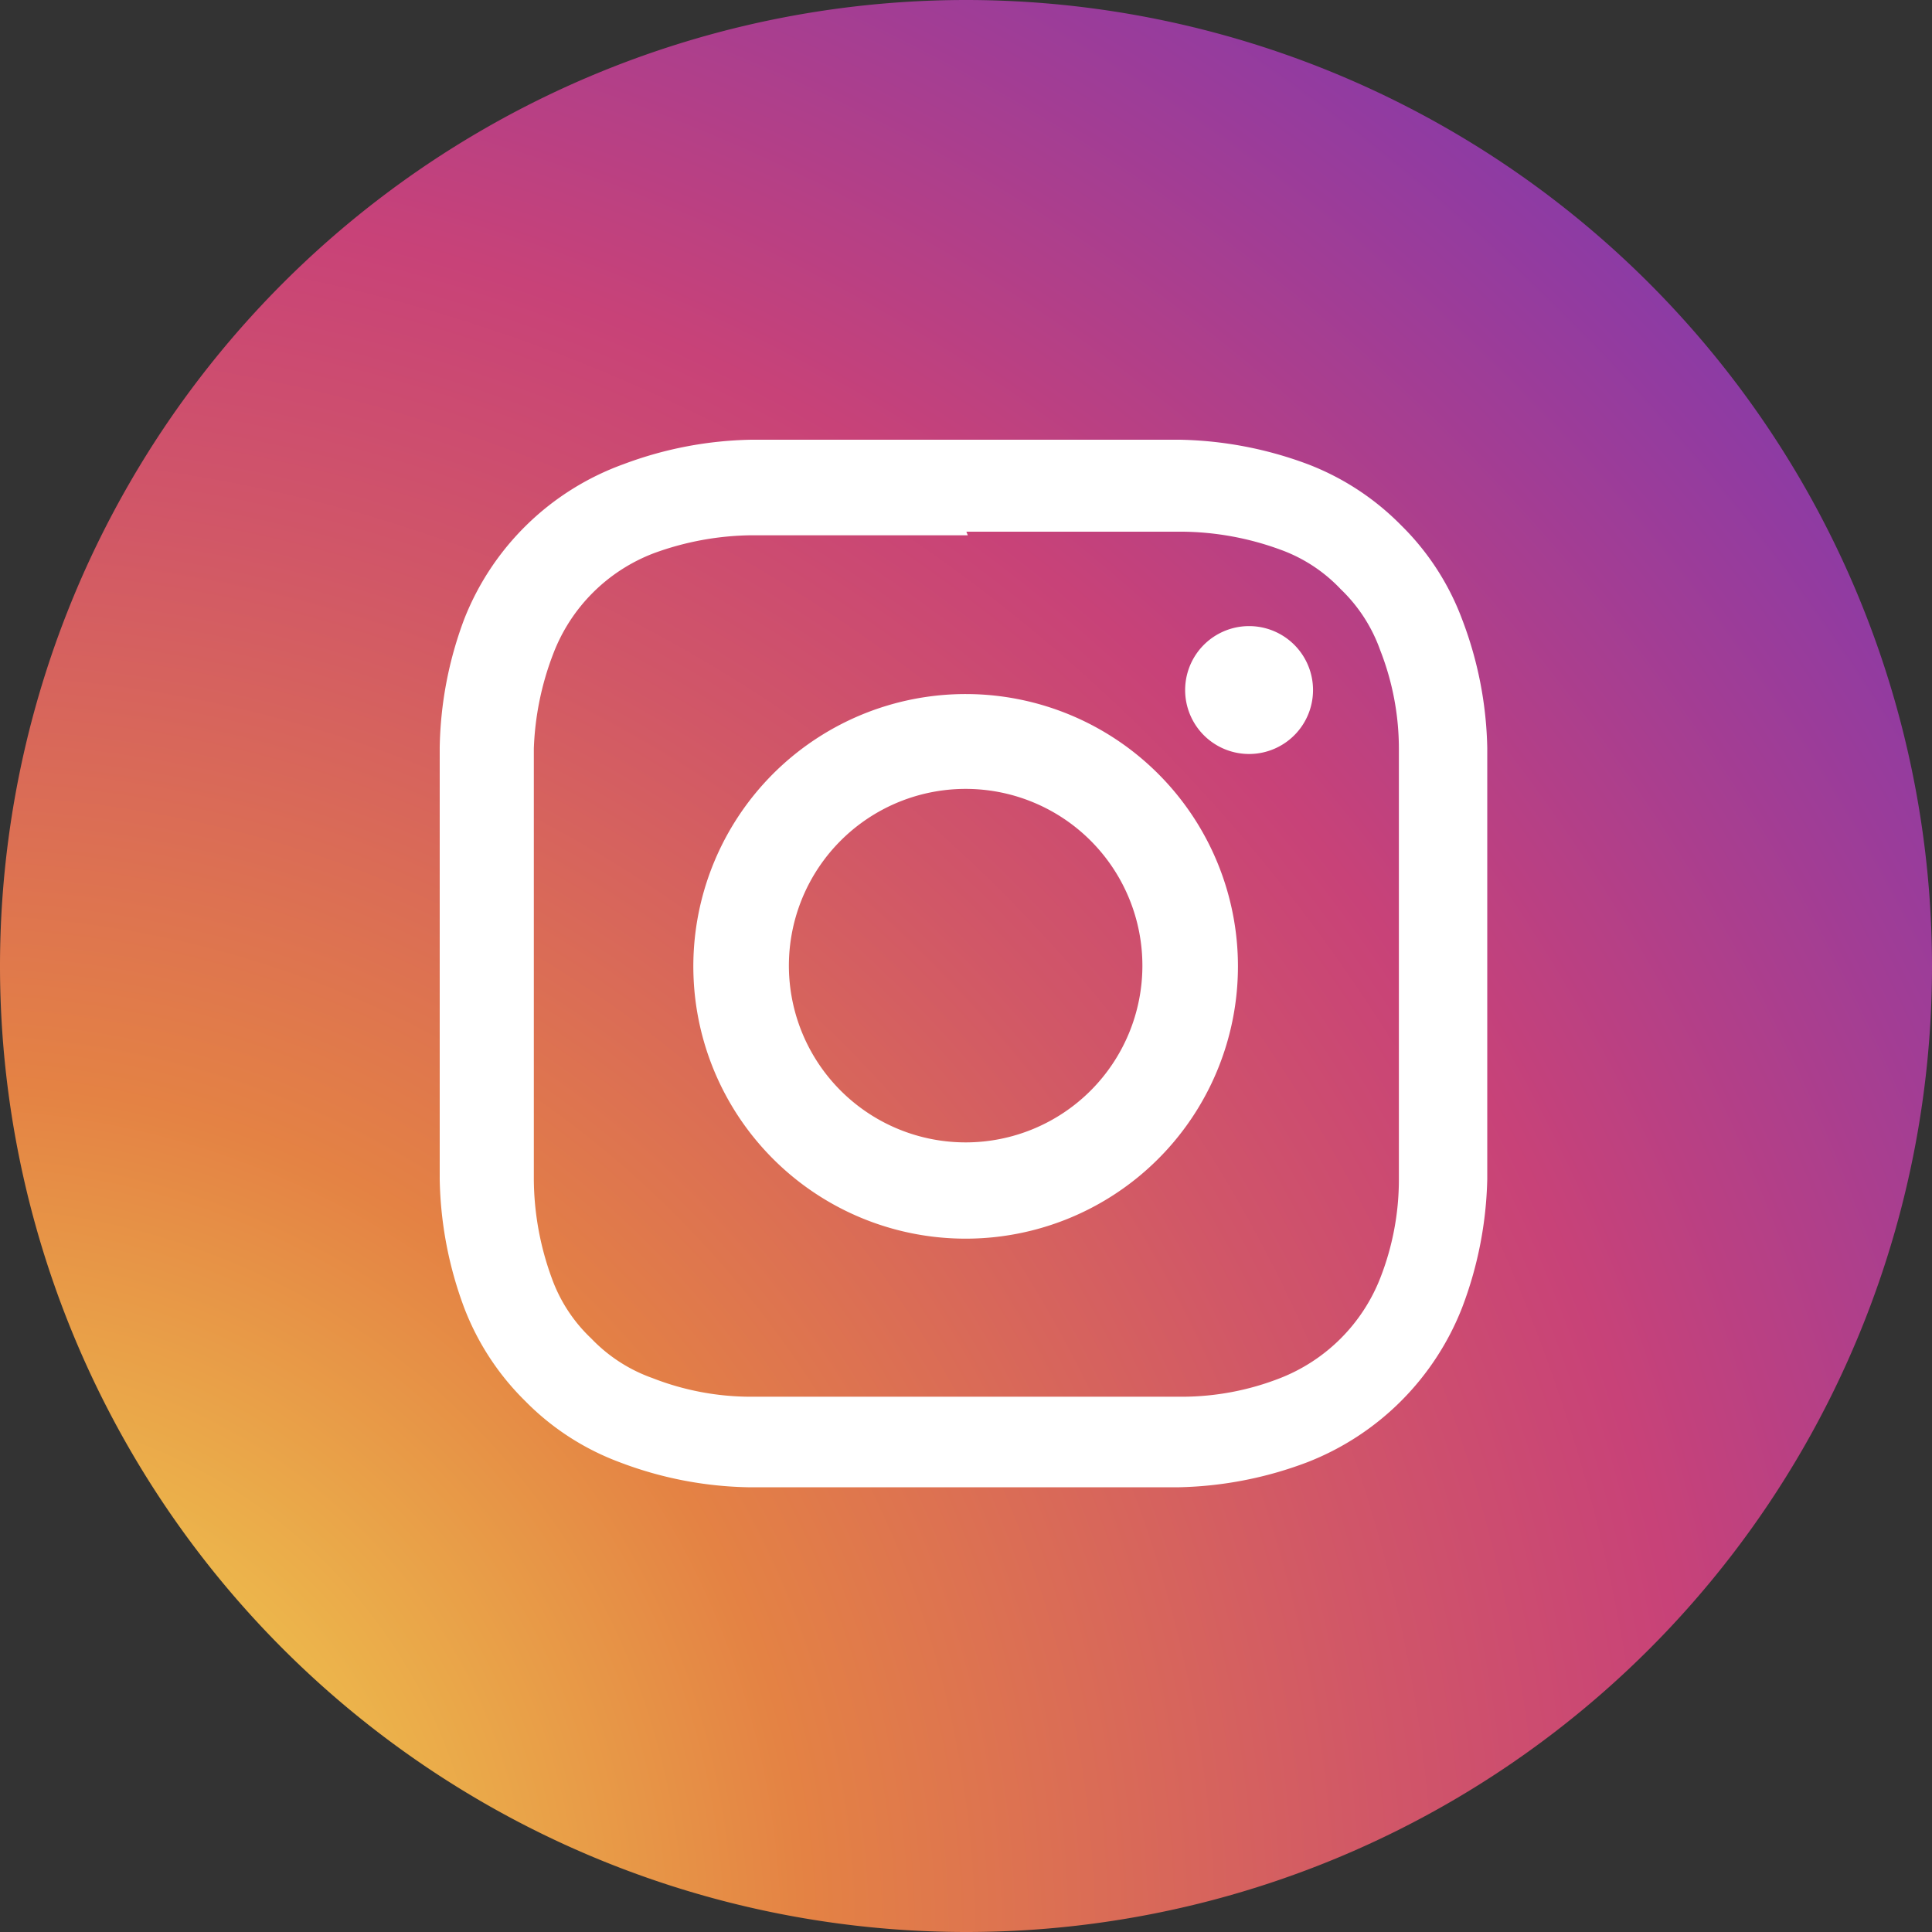
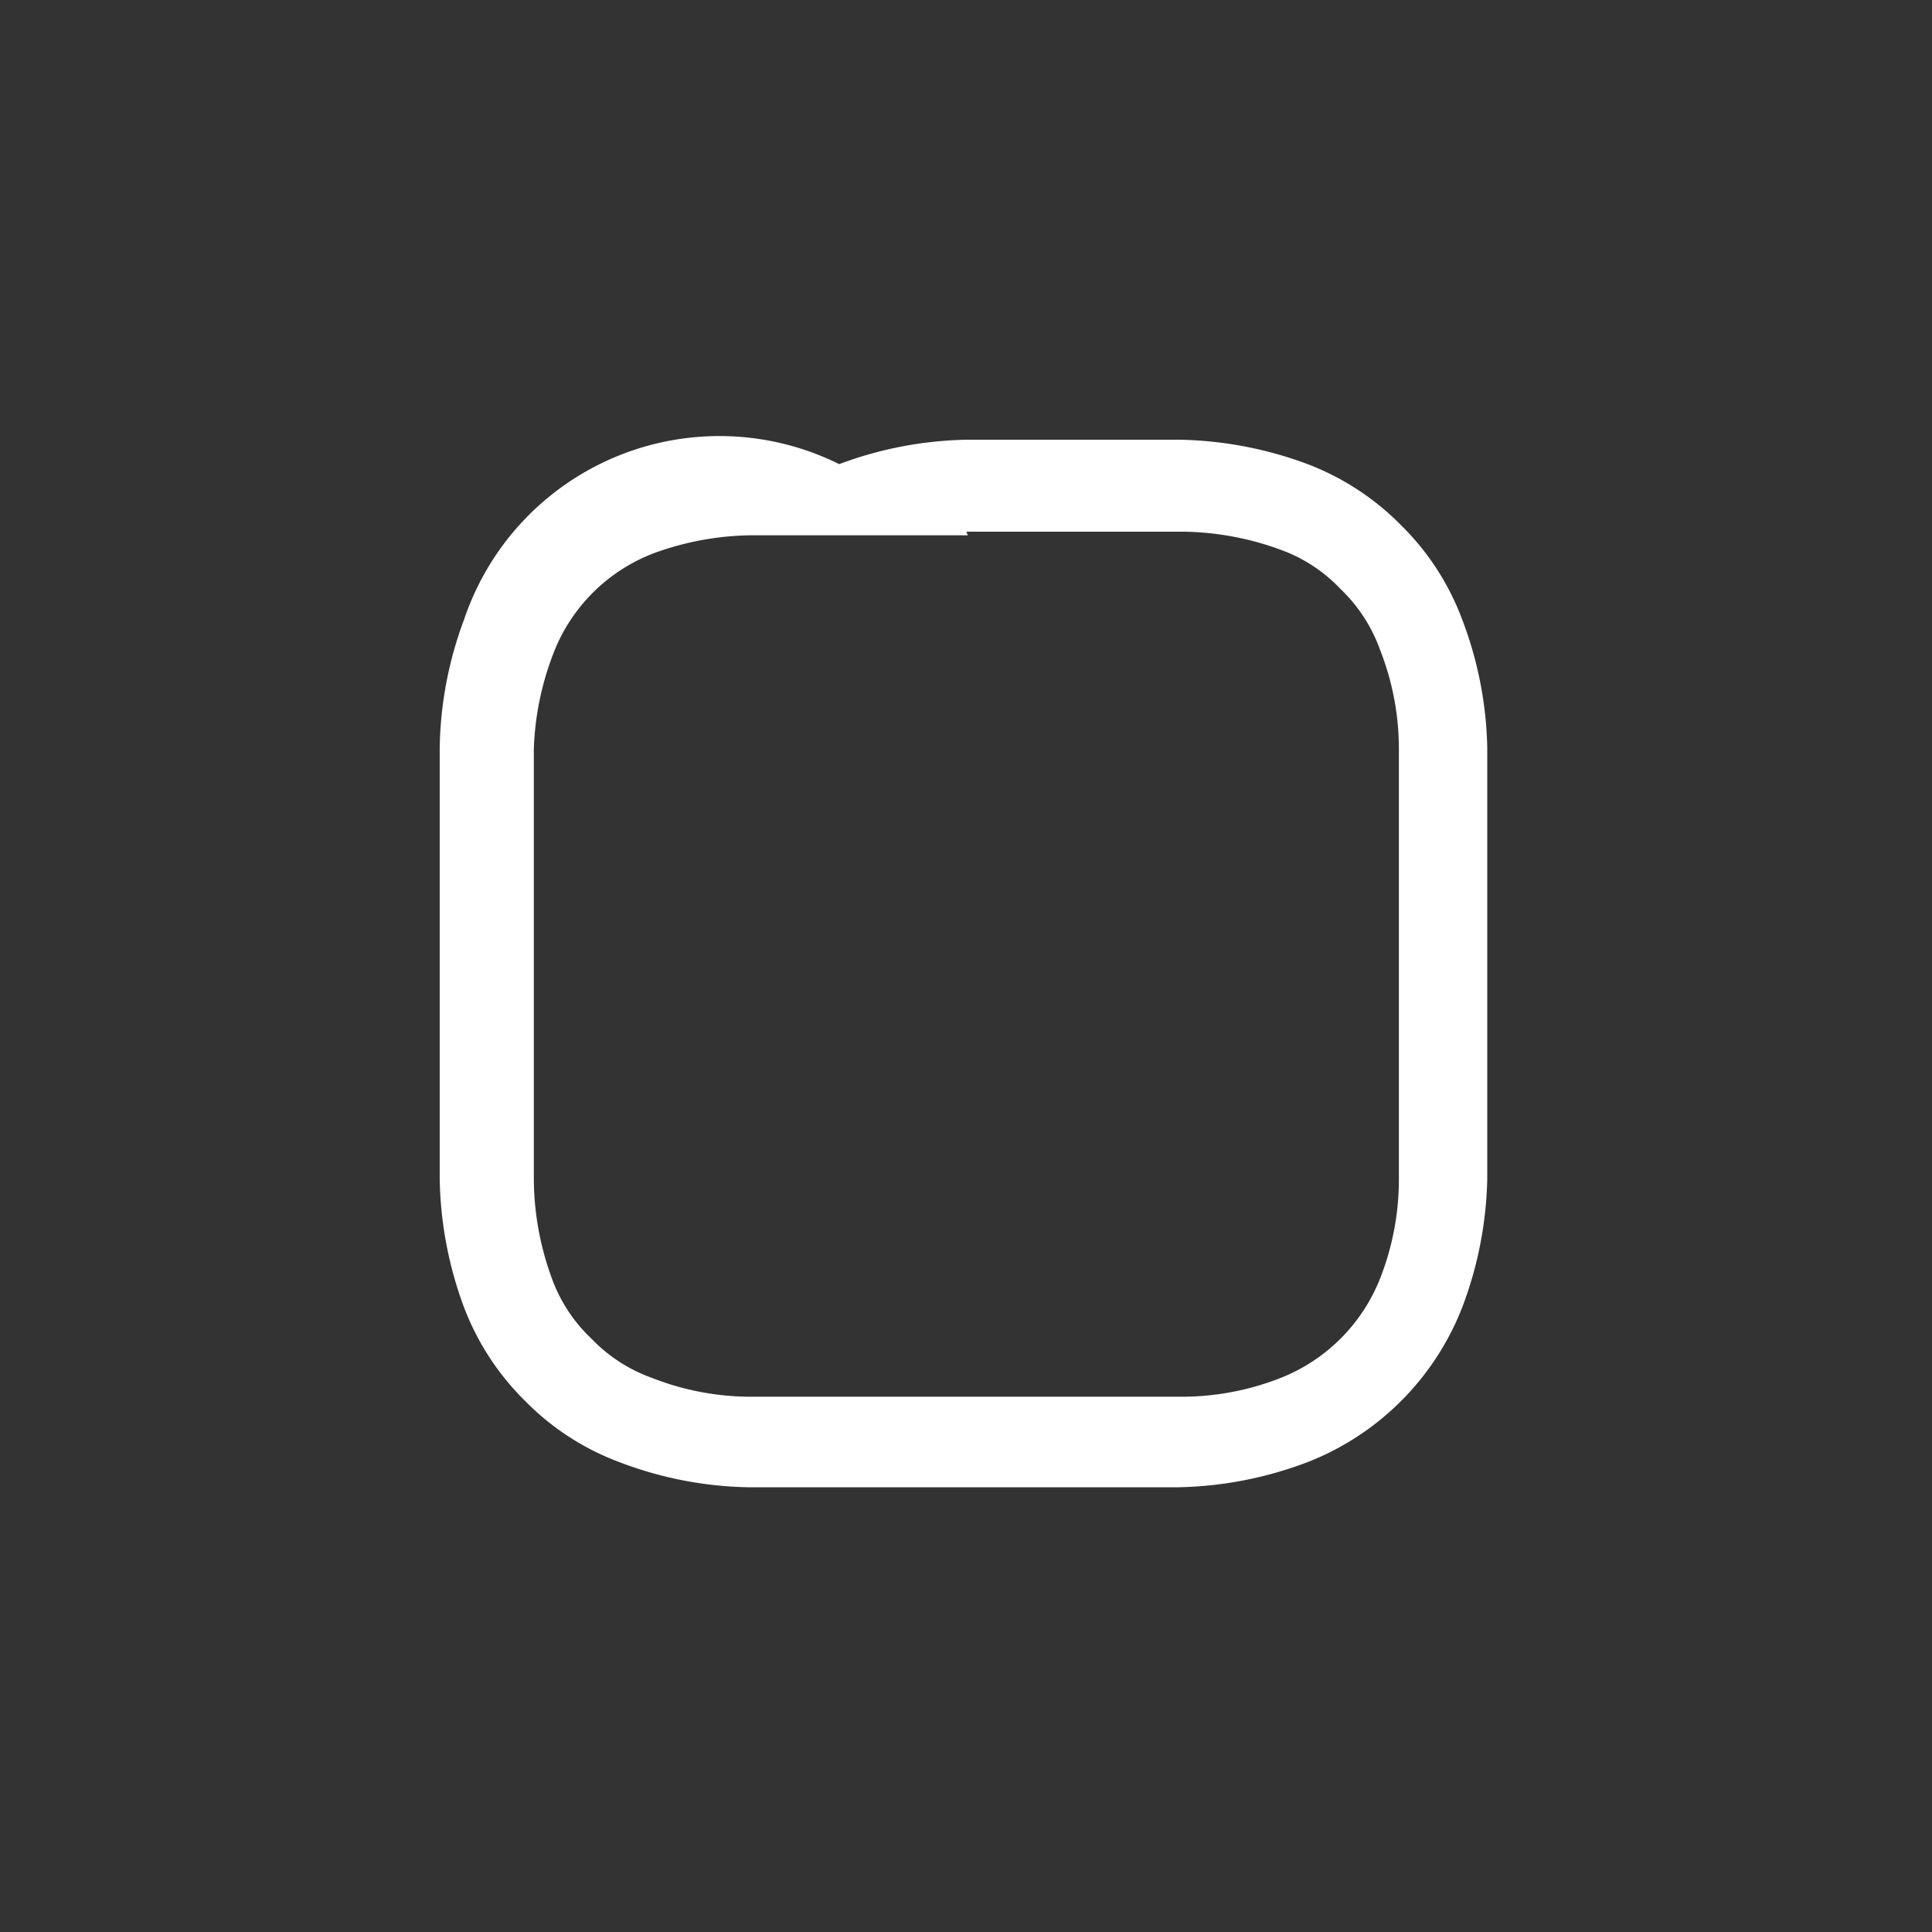
<svg xmlns="http://www.w3.org/2000/svg" viewBox="0 0 26.89 26.89">
  <rect x="0" y="0" width="26.89" height="26.89" fill="#333333" stroke="none" />
  <defs>
    <radialGradient id="Degradado_sin_nombre_2" data-name="Degradado sin nombre 2" cx="-0.67" cy="26.98" r="49.72" gradientUnits="userSpaceOnUse">
      <stop offset="0" stop-color="#f5ec53" />
      <stop offset="0.24" stop-color="#e48244" />
      <stop offset="0.4" stop-color="#d15767" />
      <stop offset="0.49" stop-color="#c84278" />
      <stop offset="1" stop-color="#192cfa" />
    </radialGradient>
  </defs>
  <g id="Layer_2" data-name="Layer 2">
    <g id="Layer_9" data-name="Layer 9">
      <g>
-         <path d="M13.45,26.89h0A13.45,13.45,0,0,1,0,13.45H0A13.45,13.45,0,0,1,13.45,0h0A13.45,13.45,0,0,1,26.89,13.45h0A13.44,13.44,0,0,1,13.45,26.89Z" style="fill: url(#Degradado_sin_nombre_2)" />
        <g>
-           <path d="M13.45,7.4c2,0,2.2,0,3,0a4.06,4.06,0,0,1,1.37.25,2.16,2.16,0,0,1,.84.55,2.19,2.19,0,0,1,.55.85,3.76,3.76,0,0,1,.26,1.37c0,.78,0,1,0,3s0,2.2,0,3a3.76,3.76,0,0,1-.26,1.37,2.46,2.46,0,0,1-1.39,1.39,3.76,3.76,0,0,1-1.37.26c-.78,0-1,0-3,0s-2.2,0-3,0a3.76,3.76,0,0,1-1.37-.26,2.19,2.19,0,0,1-.85-.55,2.16,2.16,0,0,1-.55-.84,4.06,4.06,0,0,1-.25-1.37c0-.78,0-1,0-3s0-2.2,0-3A4.06,4.06,0,0,1,7.7,9.1,2.42,2.42,0,0,1,9.1,7.7a4.06,4.06,0,0,1,1.37-.25c.78,0,1,0,3,0m0-1.33c-2,0-2.26,0-3,0a5.31,5.31,0,0,0-1.79.34A3.75,3.75,0,0,0,6.46,8.62a5.31,5.31,0,0,0-.34,1.79c0,.78,0,1,0,3s0,2.25,0,3a5.36,5.36,0,0,0,.34,1.79,3.65,3.65,0,0,0,.85,1.3,3.6,3.6,0,0,0,1.31.85,5.28,5.28,0,0,0,1.79.35c.78,0,1,0,3,0s2.25,0,3,0a5.34,5.34,0,0,0,1.79-.35,3.79,3.79,0,0,0,2.15-2.15,5.34,5.34,0,0,0,.35-1.79c0-.79,0-1,0-3s0-2.26,0-3a5.28,5.28,0,0,0-.35-1.79,3.6,3.6,0,0,0-.85-1.31,3.65,3.65,0,0,0-1.3-.85,5.36,5.36,0,0,0-1.79-.34c-.79,0-1,0-3,0" style="fill: #fff" />
-           <path d="M13.45,9.66a3.79,3.79,0,1,0,3.78,3.79,3.79,3.79,0,0,0-3.78-3.79m0,6.24a2.46,2.46,0,1,1,2.45-2.45,2.46,2.46,0,0,1-2.45,2.45" style="fill: #fff" />
-           <path d="M18.27,9.51a.89.89,0,1,1-1.77,0,.89.89,0,0,1,1.77,0" style="fill: #fff" />
+           <path d="M13.45,7.4c2,0,2.2,0,3,0a4.06,4.06,0,0,1,1.37.25,2.16,2.16,0,0,1,.84.55,2.19,2.19,0,0,1,.55.85,3.76,3.76,0,0,1,.26,1.37c0,.78,0,1,0,3s0,2.2,0,3a3.76,3.76,0,0,1-.26,1.37,2.46,2.46,0,0,1-1.39,1.39,3.76,3.76,0,0,1-1.37.26c-.78,0-1,0-3,0s-2.2,0-3,0a3.76,3.76,0,0,1-1.37-.26,2.19,2.19,0,0,1-.85-.55,2.16,2.16,0,0,1-.55-.84,4.06,4.06,0,0,1-.25-1.37c0-.78,0-1,0-3s0-2.2,0-3A4.06,4.06,0,0,1,7.7,9.1,2.42,2.42,0,0,1,9.1,7.7a4.06,4.06,0,0,1,1.37-.25c.78,0,1,0,3,0m0-1.33a5.31,5.31,0,0,0-1.79.34A3.75,3.75,0,0,0,6.46,8.62a5.31,5.31,0,0,0-.34,1.79c0,.78,0,1,0,3s0,2.25,0,3a5.36,5.36,0,0,0,.34,1.79,3.65,3.65,0,0,0,.85,1.3,3.6,3.6,0,0,0,1.31.85,5.28,5.28,0,0,0,1.79.35c.78,0,1,0,3,0s2.25,0,3,0a5.34,5.34,0,0,0,1.79-.35,3.79,3.79,0,0,0,2.15-2.15,5.34,5.34,0,0,0,.35-1.79c0-.79,0-1,0-3s0-2.26,0-3a5.28,5.28,0,0,0-.35-1.79,3.6,3.6,0,0,0-.85-1.31,3.65,3.65,0,0,0-1.3-.85,5.36,5.36,0,0,0-1.79-.34c-.79,0-1,0-3,0" style="fill: #fff" />
        </g>
      </g>
    </g>
  </g>
</svg>